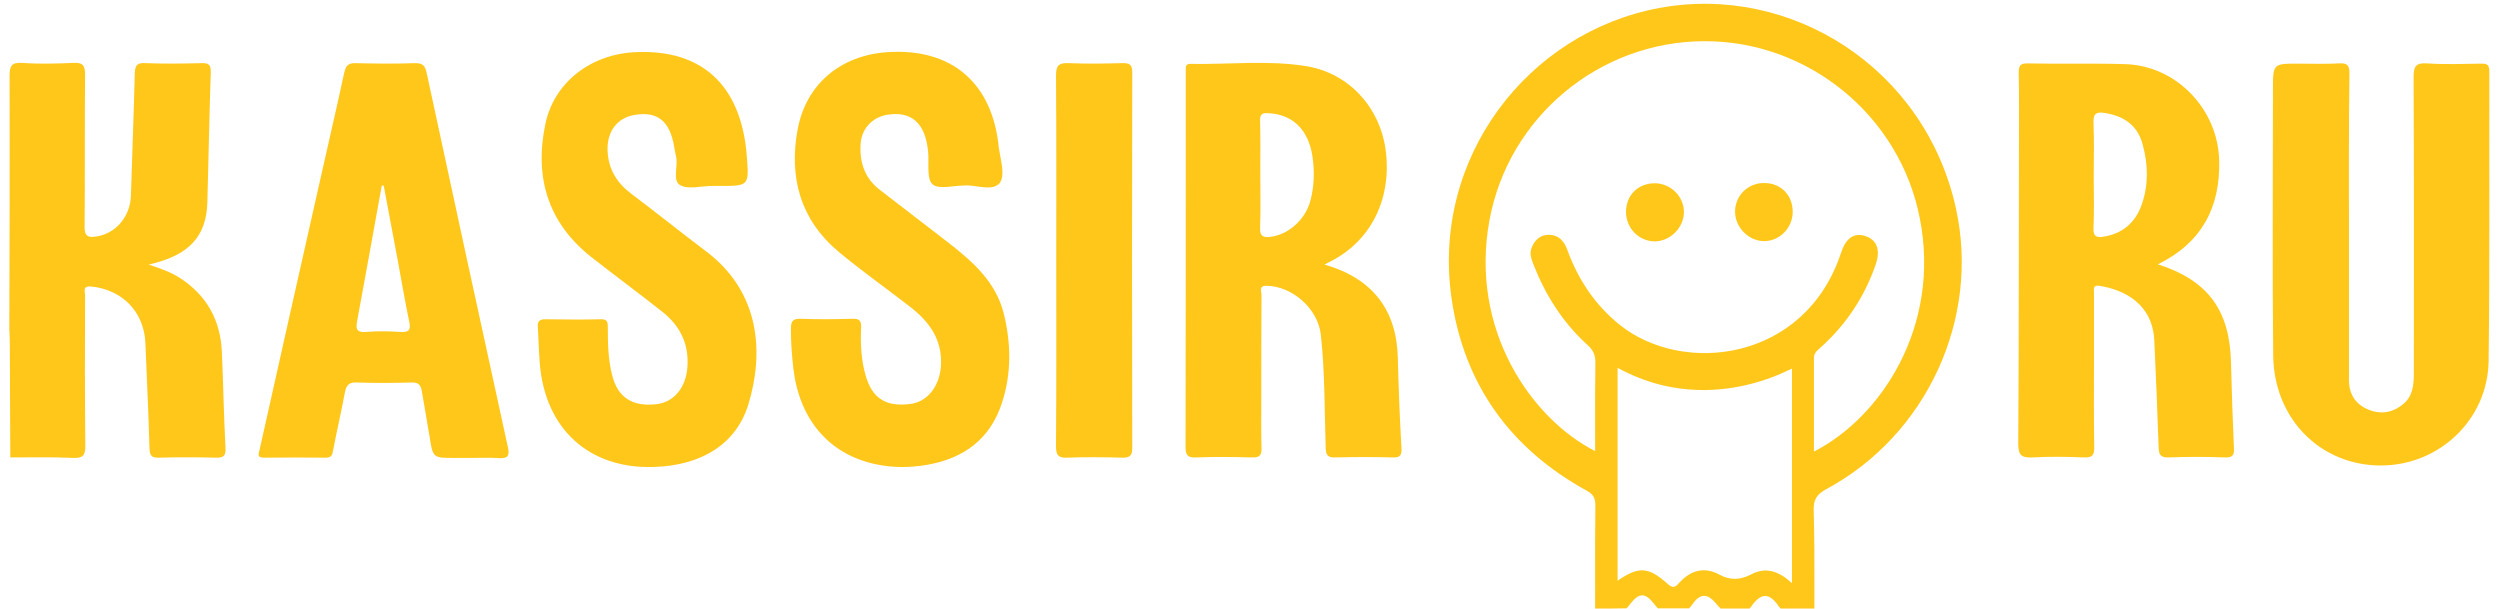
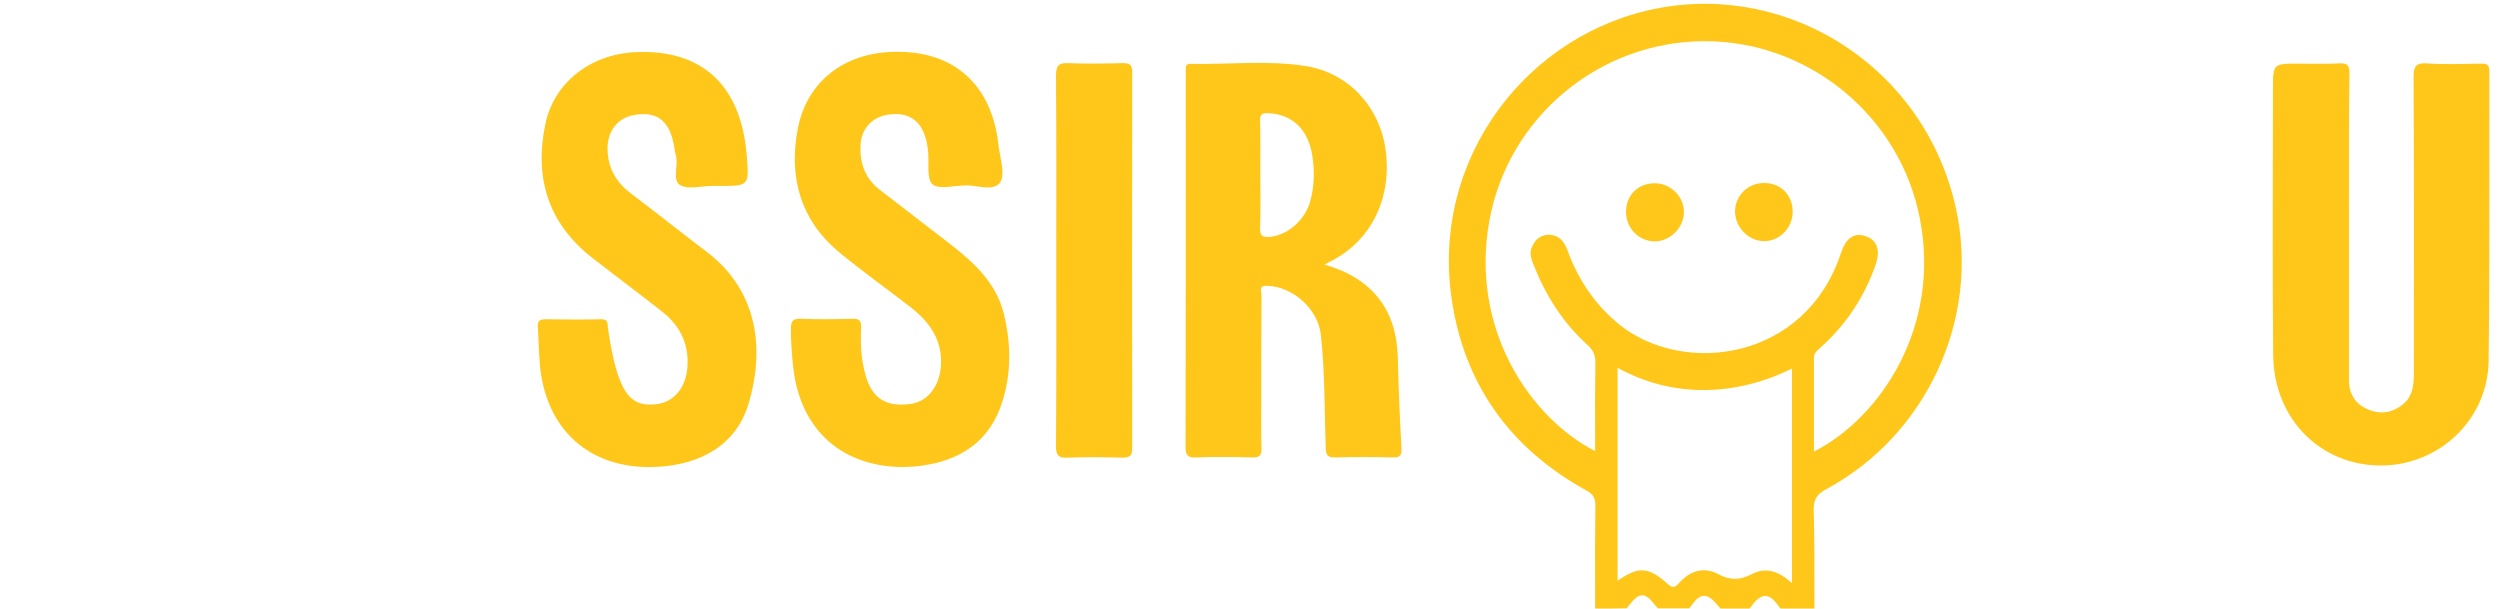
<svg xmlns="http://www.w3.org/2000/svg" width="152" height="37" viewBox="0 0 152 37" fill="none">
  <g clip-path="url(#clip0_5880_337)">
-     <path d="M0.626 27.812C0.611 25.526 0.611 23.24 0.597 20.954C0.597 20.642 0.582 20.316 0.567 20.004C0.582 14.883 0.597 9.762 0.582 4.641C0.582 4.018 0.685 3.78 1.359 3.825C2.386 3.899 3.413 3.869 4.439 3.825C4.997 3.795 5.173 3.928 5.173 4.537C5.143 7.61 5.173 10.697 5.143 13.77C5.129 14.393 5.378 14.453 5.862 14.378C7.05 14.2 7.915 13.161 7.959 11.914C8.033 9.435 8.135 6.942 8.194 4.463C8.209 3.928 8.37 3.81 8.869 3.839C9.983 3.884 11.113 3.869 12.242 3.839C12.667 3.825 12.829 3.914 12.814 4.403C12.726 7.031 12.682 9.673 12.608 12.3C12.55 14.393 11.479 15.536 9.045 16.085C9.719 16.323 10.335 16.516 10.893 16.872C12.55 17.926 13.4 19.44 13.489 21.384C13.576 23.329 13.606 25.273 13.709 27.218C13.738 27.723 13.591 27.841 13.107 27.826C11.963 27.797 10.819 27.797 9.661 27.826C9.191 27.841 9.103 27.678 9.089 27.248C9.03 25.11 8.927 22.973 8.839 20.835C8.751 18.95 7.431 17.614 5.554 17.421C4.997 17.362 5.173 17.718 5.173 17.956C5.158 21.013 5.158 24.056 5.187 27.114C5.187 27.693 5.041 27.856 4.469 27.841C3.163 27.782 1.902 27.812 0.626 27.812Z" fill="#FFC719" />
    <path d="M142.816 13.859C142.816 16.931 142.816 20.019 142.816 23.091C142.816 23.952 143.198 24.561 143.96 24.887C144.708 25.214 145.442 25.11 146.087 24.591C146.688 24.116 146.762 23.433 146.762 22.72C146.762 16.709 146.776 10.712 146.747 4.7C146.747 4.047 146.864 3.81 147.568 3.854C148.668 3.929 149.768 3.884 150.868 3.869C151.25 3.854 151.352 3.973 151.352 4.359C151.338 10.222 151.381 16.07 151.308 21.934C151.264 25.511 148.302 28.302 144.752 28.302C141.086 28.302 138.255 25.466 138.211 21.622C138.153 16.234 138.196 10.846 138.196 5.443C138.196 3.869 138.196 3.869 139.737 3.869C140.572 3.869 141.394 3.899 142.23 3.854C142.714 3.825 142.846 3.973 142.846 4.463C142.802 7.61 142.816 10.742 142.816 13.859Z" fill="#FFC719" />
    <path d="M58.661 11.276C57.987 11.276 57.077 11.543 56.696 11.202C56.329 10.875 56.491 9.925 56.432 9.243C56.271 7.476 55.406 6.719 53.895 6.986C53.015 7.15 52.369 7.847 52.325 8.768C52.252 9.896 52.59 10.861 53.514 11.558C54.921 12.657 56.344 13.725 57.752 14.824C59.189 15.952 60.539 17.154 61.023 19.039C61.477 20.865 61.507 22.706 60.92 24.487C60.216 26.684 58.603 27.871 56.388 28.257C55.303 28.45 54.203 28.45 53.117 28.198C50.346 27.56 48.586 25.452 48.233 22.379C48.145 21.592 48.087 20.82 48.087 20.019C48.087 19.574 48.16 19.366 48.673 19.381C49.715 19.425 50.771 19.41 51.827 19.381C52.252 19.366 52.369 19.5 52.355 19.915C52.311 20.895 52.355 21.889 52.633 22.839C53.029 24.22 53.865 24.754 55.347 24.561C56.403 24.428 57.121 23.477 57.209 22.26C57.312 20.657 56.505 19.559 55.332 18.653C53.88 17.525 52.384 16.471 50.976 15.299C48.659 13.354 47.955 10.771 48.498 7.862C49.011 5.101 51.123 3.365 53.939 3.172C57.869 2.904 60.363 5.057 60.729 9.005C60.729 9.035 60.729 9.05 60.744 9.079C60.846 9.792 61.14 10.682 60.759 11.157C60.275 11.647 59.35 11.232 58.661 11.276Z" fill="#FFC719" />
-     <path d="M43.276 11.306C42.616 11.306 41.824 11.543 41.34 11.247C40.856 10.95 41.267 10.059 41.091 9.451C41.003 9.124 40.988 8.768 40.885 8.441C40.548 7.224 39.815 6.779 38.583 6.987C37.512 7.165 36.896 8.011 36.94 9.154C36.984 10.267 37.483 11.098 38.363 11.766C39.888 12.909 41.369 14.111 42.895 15.254C46.253 17.763 46.444 21.474 45.505 24.576C44.772 26.981 42.675 28.302 39.756 28.391C35.825 28.524 33.142 26.09 32.819 22.097C32.76 21.355 32.745 20.628 32.702 19.886C32.672 19.544 32.789 19.411 33.156 19.411C34.285 19.425 35.4 19.44 36.529 19.411C36.911 19.396 36.955 19.574 36.955 19.886C36.955 20.865 36.969 21.86 37.219 22.81C37.556 24.16 38.436 24.739 39.903 24.576C40.973 24.457 41.707 23.567 41.795 22.32C41.897 20.925 41.355 19.826 40.299 18.98C38.876 17.852 37.424 16.783 36.002 15.67C33.318 13.577 32.481 10.801 33.156 7.551C33.669 5.027 35.913 3.291 38.627 3.172C42.689 2.979 45.065 5.191 45.403 9.465C45.549 11.306 45.549 11.306 43.731 11.306C43.584 11.306 43.437 11.306 43.291 11.306C43.276 11.321 43.276 11.306 43.276 11.306Z" fill="#FFC719" />
+     <path d="M43.276 11.306C42.616 11.306 41.824 11.543 41.34 11.247C40.856 10.95 41.267 10.059 41.091 9.451C41.003 9.124 40.988 8.768 40.885 8.441C40.548 7.224 39.815 6.779 38.583 6.987C37.512 7.165 36.896 8.011 36.94 9.154C36.984 10.267 37.483 11.098 38.363 11.766C39.888 12.909 41.369 14.111 42.895 15.254C46.253 17.763 46.444 21.474 45.505 24.576C44.772 26.981 42.675 28.302 39.756 28.391C35.825 28.524 33.142 26.09 32.819 22.097C32.76 21.355 32.745 20.628 32.702 19.886C32.672 19.544 32.789 19.411 33.156 19.411C34.285 19.425 35.4 19.44 36.529 19.411C36.911 19.396 36.955 19.574 36.955 19.886C37.556 24.16 38.436 24.739 39.903 24.576C40.973 24.457 41.707 23.567 41.795 22.32C41.897 20.925 41.355 19.826 40.299 18.98C38.876 17.852 37.424 16.783 36.002 15.67C33.318 13.577 32.481 10.801 33.156 7.551C33.669 5.027 35.913 3.291 38.627 3.172C42.689 2.979 45.065 5.191 45.403 9.465C45.549 11.306 45.549 11.306 43.731 11.306C43.584 11.306 43.437 11.306 43.291 11.306C43.276 11.321 43.276 11.306 43.276 11.306Z" fill="#FFC719" />
    <path d="M64.22 15.744C64.22 12.033 64.234 8.307 64.205 4.596C64.205 3.973 64.381 3.81 64.982 3.839C66.053 3.884 67.124 3.869 68.209 3.839C68.664 3.824 68.854 3.913 68.84 4.433C68.825 12.033 68.825 19.648 68.84 27.247C68.84 27.707 68.693 27.826 68.253 27.826C67.124 27.797 66.009 27.782 64.88 27.826C64.308 27.856 64.205 27.633 64.205 27.114C64.234 23.329 64.22 19.529 64.22 15.744Z" fill="#FFC719" />
    <path d="M85.207 27.203C85.104 25.392 85.031 23.567 84.987 21.741C84.914 18.846 83.447 16.917 80.528 16.086C80.763 15.967 80.88 15.893 81.013 15.833C83.418 14.557 84.65 11.989 84.239 9.065C83.887 6.526 82.01 4.433 79.399 4.018C77.082 3.647 74.721 3.929 72.388 3.884C72.022 3.869 72.11 4.137 72.095 4.344C72.095 5.235 72.095 6.111 72.095 7.001C72.095 13.726 72.095 20.435 72.081 27.159C72.081 27.663 72.198 27.842 72.726 27.812C73.841 27.767 74.97 27.782 76.099 27.812C76.525 27.827 76.715 27.738 76.7 27.248C76.671 26.209 76.686 25.185 76.686 24.146C76.686 22.082 76.686 20.004 76.7 17.941C76.7 17.733 76.51 17.362 77.009 17.377C78.563 17.392 80.147 18.772 80.309 20.375C80.558 22.646 80.528 24.947 80.602 27.233C80.617 27.678 80.734 27.827 81.188 27.812C82.362 27.782 83.535 27.782 84.709 27.812C85.148 27.827 85.236 27.649 85.207 27.203ZM79.678 12.182C79.384 13.325 78.373 14.245 77.287 14.393C76.833 14.453 76.583 14.408 76.613 13.815C76.656 12.731 76.627 11.647 76.627 10.579C76.627 9.495 76.642 8.412 76.613 7.343C76.598 6.927 76.759 6.853 77.111 6.883C78.563 6.942 79.546 7.862 79.795 9.495C79.927 10.371 79.913 11.291 79.678 12.182Z" fill="#FFC719" />
-     <path d="M135.821 27.218C135.747 25.497 135.689 23.775 135.645 22.053C135.571 18.862 134.251 17.051 131.201 16.071C133.826 14.78 134.999 12.657 134.926 9.762C134.853 6.631 132.315 3.988 129.206 3.899C127.226 3.84 125.246 3.899 123.281 3.855C122.797 3.84 122.738 4.033 122.738 4.449C122.768 5.784 122.753 7.106 122.753 8.441C122.738 14.616 122.753 20.791 122.709 26.981C122.709 27.679 122.914 27.842 123.56 27.812C124.601 27.753 125.657 27.768 126.713 27.812C127.182 27.827 127.329 27.708 127.329 27.204C127.299 25.378 127.314 23.567 127.314 21.741C127.314 20.435 127.314 19.129 127.314 17.823C127.314 17.6 127.226 17.303 127.652 17.377C129.103 17.615 130.863 18.431 130.981 20.687C131.083 22.854 131.171 25.007 131.245 27.174C131.259 27.619 131.333 27.827 131.846 27.812C132.99 27.768 134.134 27.768 135.293 27.812C135.762 27.827 135.85 27.649 135.821 27.218ZM130.218 12.434C129.837 13.533 129.045 14.216 127.871 14.394C127.475 14.453 127.256 14.379 127.285 13.874C127.329 12.82 127.299 11.766 127.299 10.698C127.299 9.614 127.329 8.53 127.285 7.447C127.256 6.868 127.505 6.794 127.96 6.868C129.118 7.046 129.969 7.61 130.277 8.798C130.614 10.015 130.629 11.262 130.218 12.434Z" fill="#FFC719" />
-     <path d="M30.883 27.203C29.226 19.618 27.569 12.018 25.941 4.434C25.853 4.003 25.706 3.825 25.222 3.84C24.034 3.884 22.831 3.869 21.629 3.84C21.174 3.825 21.027 3.988 20.925 4.434C20.441 6.69 19.913 8.931 19.414 11.172C18.197 16.546 16.994 21.934 15.791 27.307C15.733 27.589 15.586 27.827 16.07 27.827C17.317 27.812 18.563 27.812 19.81 27.827C20.133 27.827 20.206 27.678 20.25 27.396C20.47 26.224 20.749 25.051 20.969 23.864C21.057 23.389 21.247 23.225 21.731 23.255C22.831 23.3 23.931 23.285 25.031 23.255C25.442 23.24 25.589 23.418 25.647 23.775C25.794 24.695 25.97 25.615 26.116 26.535C26.322 27.842 26.322 27.842 27.613 27.842C27.95 27.842 28.302 27.842 28.639 27.842C29.226 27.842 29.812 27.812 30.399 27.857C30.898 27.871 30.986 27.678 30.883 27.203ZM24.357 20.183C23.653 20.138 22.949 20.123 22.245 20.183C21.643 20.227 21.629 19.96 21.717 19.5C22.23 16.754 22.714 14.008 23.213 11.276C23.257 11.276 23.286 11.291 23.33 11.291C23.609 12.805 23.902 14.304 24.181 15.819C24.415 17.065 24.62 18.327 24.885 19.574C24.987 20.079 24.841 20.212 24.357 20.183Z" fill="#FFC719" />
    <path fill-rule="evenodd" clip-rule="evenodd" d="M96.984 37C96.984 36.477 96.983 35.954 96.983 35.431V35.429C96.98 33.86 96.977 32.291 96.999 30.721C96.999 30.276 96.867 30.054 96.471 29.831C91.851 27.293 89.021 23.404 88.258 18.164C87.011 9.584 92.892 1.97 100.886 0.485C108.879 -0.999 117.048 4.122 118.925 12.687C120.392 19.396 117.136 26.461 111.035 29.742C110.463 30.054 110.257 30.365 110.272 31.018C110.321 32.675 110.319 34.331 110.317 35.996C110.316 36.33 110.316 36.665 110.316 37H108.263C108.188 36.925 108.129 36.841 108.068 36.755C108.045 36.723 108.023 36.691 107.999 36.659C107.53 36.095 107.119 36.095 106.635 36.659C106.598 36.702 106.564 36.75 106.529 36.8C106.481 36.869 106.431 36.94 106.371 37H104.611C104.519 36.908 104.44 36.815 104.351 36.712L104.318 36.674C103.79 36.05 103.35 36.08 102.88 36.763C102.861 36.787 102.841 36.813 102.822 36.84C102.783 36.893 102.744 36.946 102.704 36.985H100.798C100.724 36.911 100.666 36.837 100.607 36.763C100.02 36.006 99.668 36.006 99.082 36.763C99.023 36.837 98.964 36.911 98.891 36.985C98.26 37 97.63 37 96.984 37ZM110.287 27.456V21.756C110.287 21.493 110.437 21.358 110.593 21.217C110.604 21.207 110.614 21.198 110.625 21.188C110.635 21.18 110.644 21.171 110.653 21.162C112.223 19.767 113.352 18.075 114.041 16.086C114.349 15.195 114.115 14.572 113.396 14.349C112.722 14.126 112.223 14.482 111.929 15.388C109.744 21.979 102.338 22.839 98.48 19.752C96.97 18.535 95.943 16.991 95.283 15.165C95.078 14.616 94.726 14.275 94.168 14.275C93.626 14.275 93.274 14.616 93.098 15.136C92.995 15.462 93.113 15.774 93.23 16.071C93.963 17.941 95.019 19.618 96.515 20.969C96.882 21.296 97.014 21.622 96.999 22.097C96.977 23.422 96.98 24.747 96.983 26.085L96.983 26.091C96.984 26.535 96.984 26.98 96.984 27.426C93.127 25.467 89.329 20.064 90.561 13.384C91.719 7.105 97.234 2.534 103.599 2.504C109.949 2.474 115.523 7.046 116.725 13.28C118.016 19.841 114.364 25.378 110.287 27.456ZM108.952 35.456V22.409C107.265 23.24 105.52 23.686 103.687 23.715C101.795 23.73 100.035 23.285 98.349 22.364V35.308C99.639 34.417 100.226 34.447 101.428 35.531C101.749 35.813 101.898 35.652 102.101 35.431C102.111 35.42 102.122 35.408 102.132 35.397C102.851 34.625 103.672 34.477 104.508 34.922C105.183 35.293 105.784 35.278 106.474 34.922C107.398 34.432 108.19 34.759 108.952 35.456Z" fill="#FFC719" />
    <path d="M98.862 12.88C98.862 11.855 99.61 11.128 100.636 11.143C101.575 11.158 102.367 11.93 102.382 12.865C102.396 13.815 101.575 14.661 100.622 14.676C99.639 14.676 98.862 13.874 98.862 12.88Z" fill="#FFC719" />
    <path d="M108.996 12.88C108.996 13.859 108.19 14.675 107.236 14.661C106.283 14.646 105.476 13.785 105.491 12.835C105.506 11.885 106.283 11.128 107.236 11.128C108.263 11.113 108.996 11.855 108.996 12.88Z" fill="#FFC719" />
  </g>
  <defs>
    <clipPath id="clip0_5880_337">
      <rect width="151" height="37" fill="white" transform="translate(0.5)" />
    </clipPath>
  </defs>
</svg>